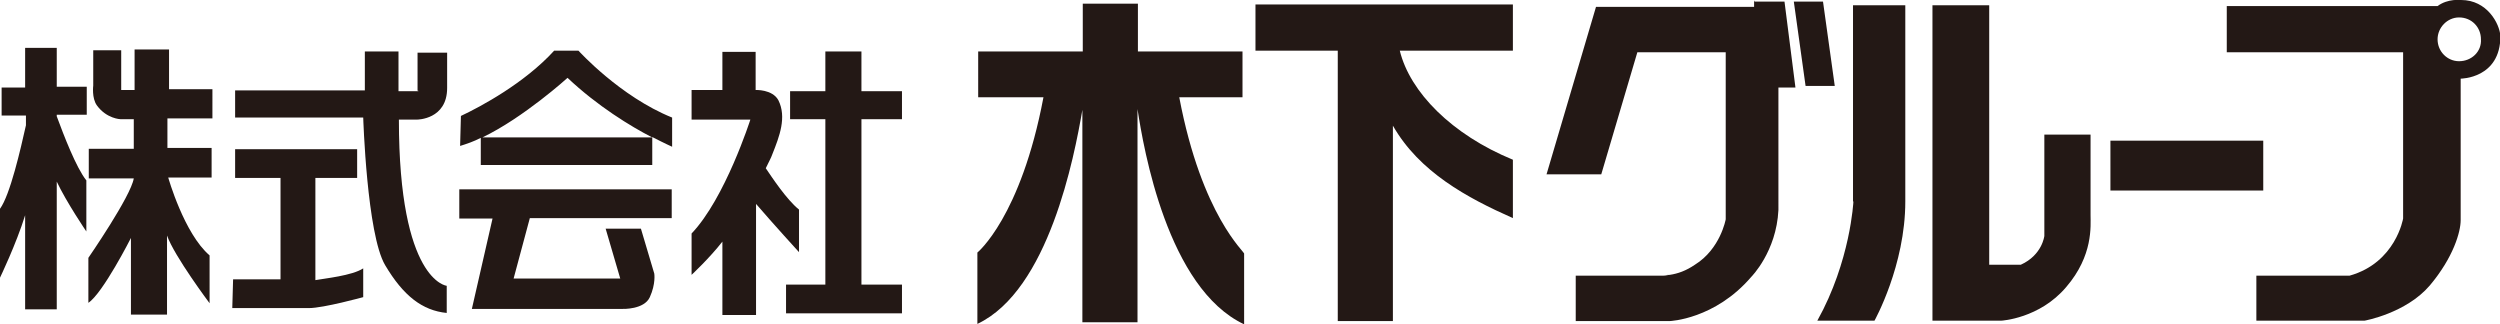
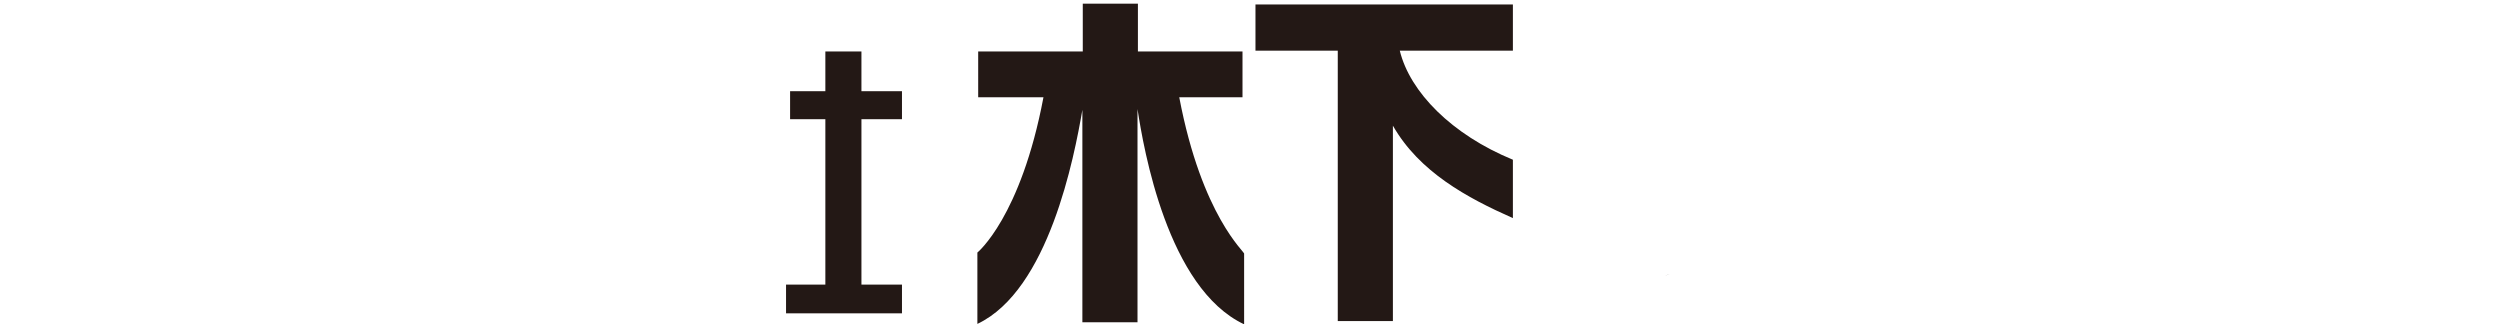
<svg xmlns="http://www.w3.org/2000/svg" version="1.1" id="レイヤー_1" x="0" y="0" viewBox="0 0 616.7 80" xml:space="preserve">
  <style>.st0{fill:#231815}</style>
  <g id="株式会社木下グループ_xFF08_株付き_xFF09__00000110465741169860671920000013456634887633840527_">
    <g id="木下グループホールディングス_xFF08_株付き_xFF09__00000081632163968465916700000015088251077733539488_">
-       <path class="st0" d="M14 11.8H6.2v9.8H.4v6.9h6v2.4C5.1 36.7 2.5 48.1 0 51.5v17s4-8.3 6.2-15.4v23.2H14V44.8c2.4 5.1 7.3 12.3 7.3 12.3V44.5c-2.5-3.1-5.6-11.2-7.3-15.8v-.4h7.4v-6.9H14v-9.6zm27.5.4h-8.3v10h-3.3v-9.8H23v8.7s-.4 3.1.9 4.9c2.4 3.3 5.8 3.4 5.8 3.4H33v7.3H21.9V44H33c-.7 4.4-11.2 19.6-11.2 19.6v11.1c3.6-2.4 10.5-16 10.5-16v18.9h8.9V58.1c1.8 5.1 10.5 16.7 10.5 16.7V63c-6.3-5.4-10.2-19.2-10.2-19.2h10.7v-7.3H41.3v-7.3h11.1V22H41.7v-9.8h-.2zm61.7 10.3h-4.9v-9.8H90v9.6H58V29h31.6s.9 28.8 5.4 36.4c4.5 7.6 9.2 11.2 15.2 11.8v-6.7s-11.8-1.1-11.8-41h4.5s7.4 0 7.4-7.8V13H103v9.4h.2z" />
-       <path class="st0" d="M77.6 43.9h10.5v-7.1H58v7.1h11.2v25H57.5l-.2 7.1h18.9c3.6 0 13.4-2.7 13.4-2.7v-7.1c-2.7 1.8-9.6 2.5-11.8 2.9V43.9h-.2zm65.1-31.4h-6c-7.3 8-18.1 13.8-23 16.1l-.2 7.4c1.6-.5 3.4-1.1 5.1-2v6.7h42.3v-6.9c3.1 1.6 4.9 2.4 4.9 2.4V29c-12.9-5.2-23.1-16.5-23.1-16.5zM119 33.9c10.2-4.9 21-14.7 21-14.7 7.3 6.9 15.6 12 20.9 14.7H119zm-5.7 20h8.2l-5.1 22.3h37.2s5.3.2 6.7-2.9c1.5-3.3 1.1-5.8 1.1-5.8l-3.3-11.1h-8.7l3.6 12.3h-26.3l4-14.9h35v-7.1h-52.4v7.2zm83.8 8.3V51.7c-3.1-2.5-6.7-8-8.2-10.2.7-1.5 1.3-2.5 1.6-3.4 1.8-4.5 3.6-9.2 1.5-13.4-1.5-2.7-5.6-2.5-5.6-2.5v-9.4h-8.2v9.4h-7.6v7.3h14.5s-6.2 19.4-14.5 28.1v10.2s4.5-4.2 7.6-8.2v18.1h8.3V50.3c4.3 5 10.6 11.9 10.6 11.9z" />
      <path class="st0" d="M222.5 29.4v-6.9h-10v-9.8h-8.9v9.8h-8.7v6.9h8.7v40.8h-9.7v7.1h28.6v-7.1h-10V29.4zm122.8-16.9h27.9V1.1h-63.5v11.4H330v66.7h13.6V30.9v.1c6.5 11.4 18.3 17.8 29.6 22.8V39.4c-15.1-6.2-25.4-16.7-27.9-26.9zM290.9 24h15.6V12.7h-25.8V.9h-13.6v11.8h-25.8V24h16.1c-5.6 29.6-16.3 38.3-16.3 38.3v17.6c17.6-8.3 23.9-41.2 25.9-52.8v52.4h13.6V26.9c1.5 9.8 7.4 44.2 26.3 53.1V62.6c.3-.4-10.4-9.1-16-38.6zM412 67.7c-.4 0-.9.2-1.3.2.6 0 .9-.2 1.3-.2z" />
-       <path class="st0" d="M432.7.2v1.5h-39L381.5 43H395l8.9-30.1h21.8v41.2s-1.3 7.3-7.6 11.2c-2.2 1.5-4.2 2.2-6.2 2.5-.4 0-.9.2-1.6.2h-21.6v11.2h23.2s11.1-.4 20.1-10.9c0 0 6.2-6.2 6.7-16.5V21.6h4.2L440.2.4h-7.4V.2zm17 .2h-7.2l2.9 20.8h7.2zm7.5 49.3s-.7 14.7-8.9 29.4h14.1s7.6-13.6 7.6-29.4V1.3h-12.9v48.4zm58.5-16.5h-11.4v25s-.5 4.7-5.8 7.1h-7.8v-64h-14v77.8h17s9.4-.5 16-8.3c6.7-7.8 6-15.1 6-17.8V33.2zm4.9 1.5h37.7V47h-37.7z" />
-       <path class="st0" d="M607.1 0s-3.3-.4-5.8 1.5h-52v11.4h43.5v41S591 64.8 579.6 68h-23v11.1h26.7s10.2-1.8 16.1-8.7c5.8-6.9 7.6-13.2 7.6-16.1V19.4s9.8 0 9.8-10.5c-.2-3.1-3.3-8.9-9.7-8.9zm-.5 15.1c-2.9 0-5.3-2.4-5.3-5.4 0-2.9 2.4-5.4 5.3-5.4 3.1 0 5.4 2.4 5.4 5.4.2 3-2.3 5.4-5.4 5.4z" />
    </g>
  </g>
</svg>